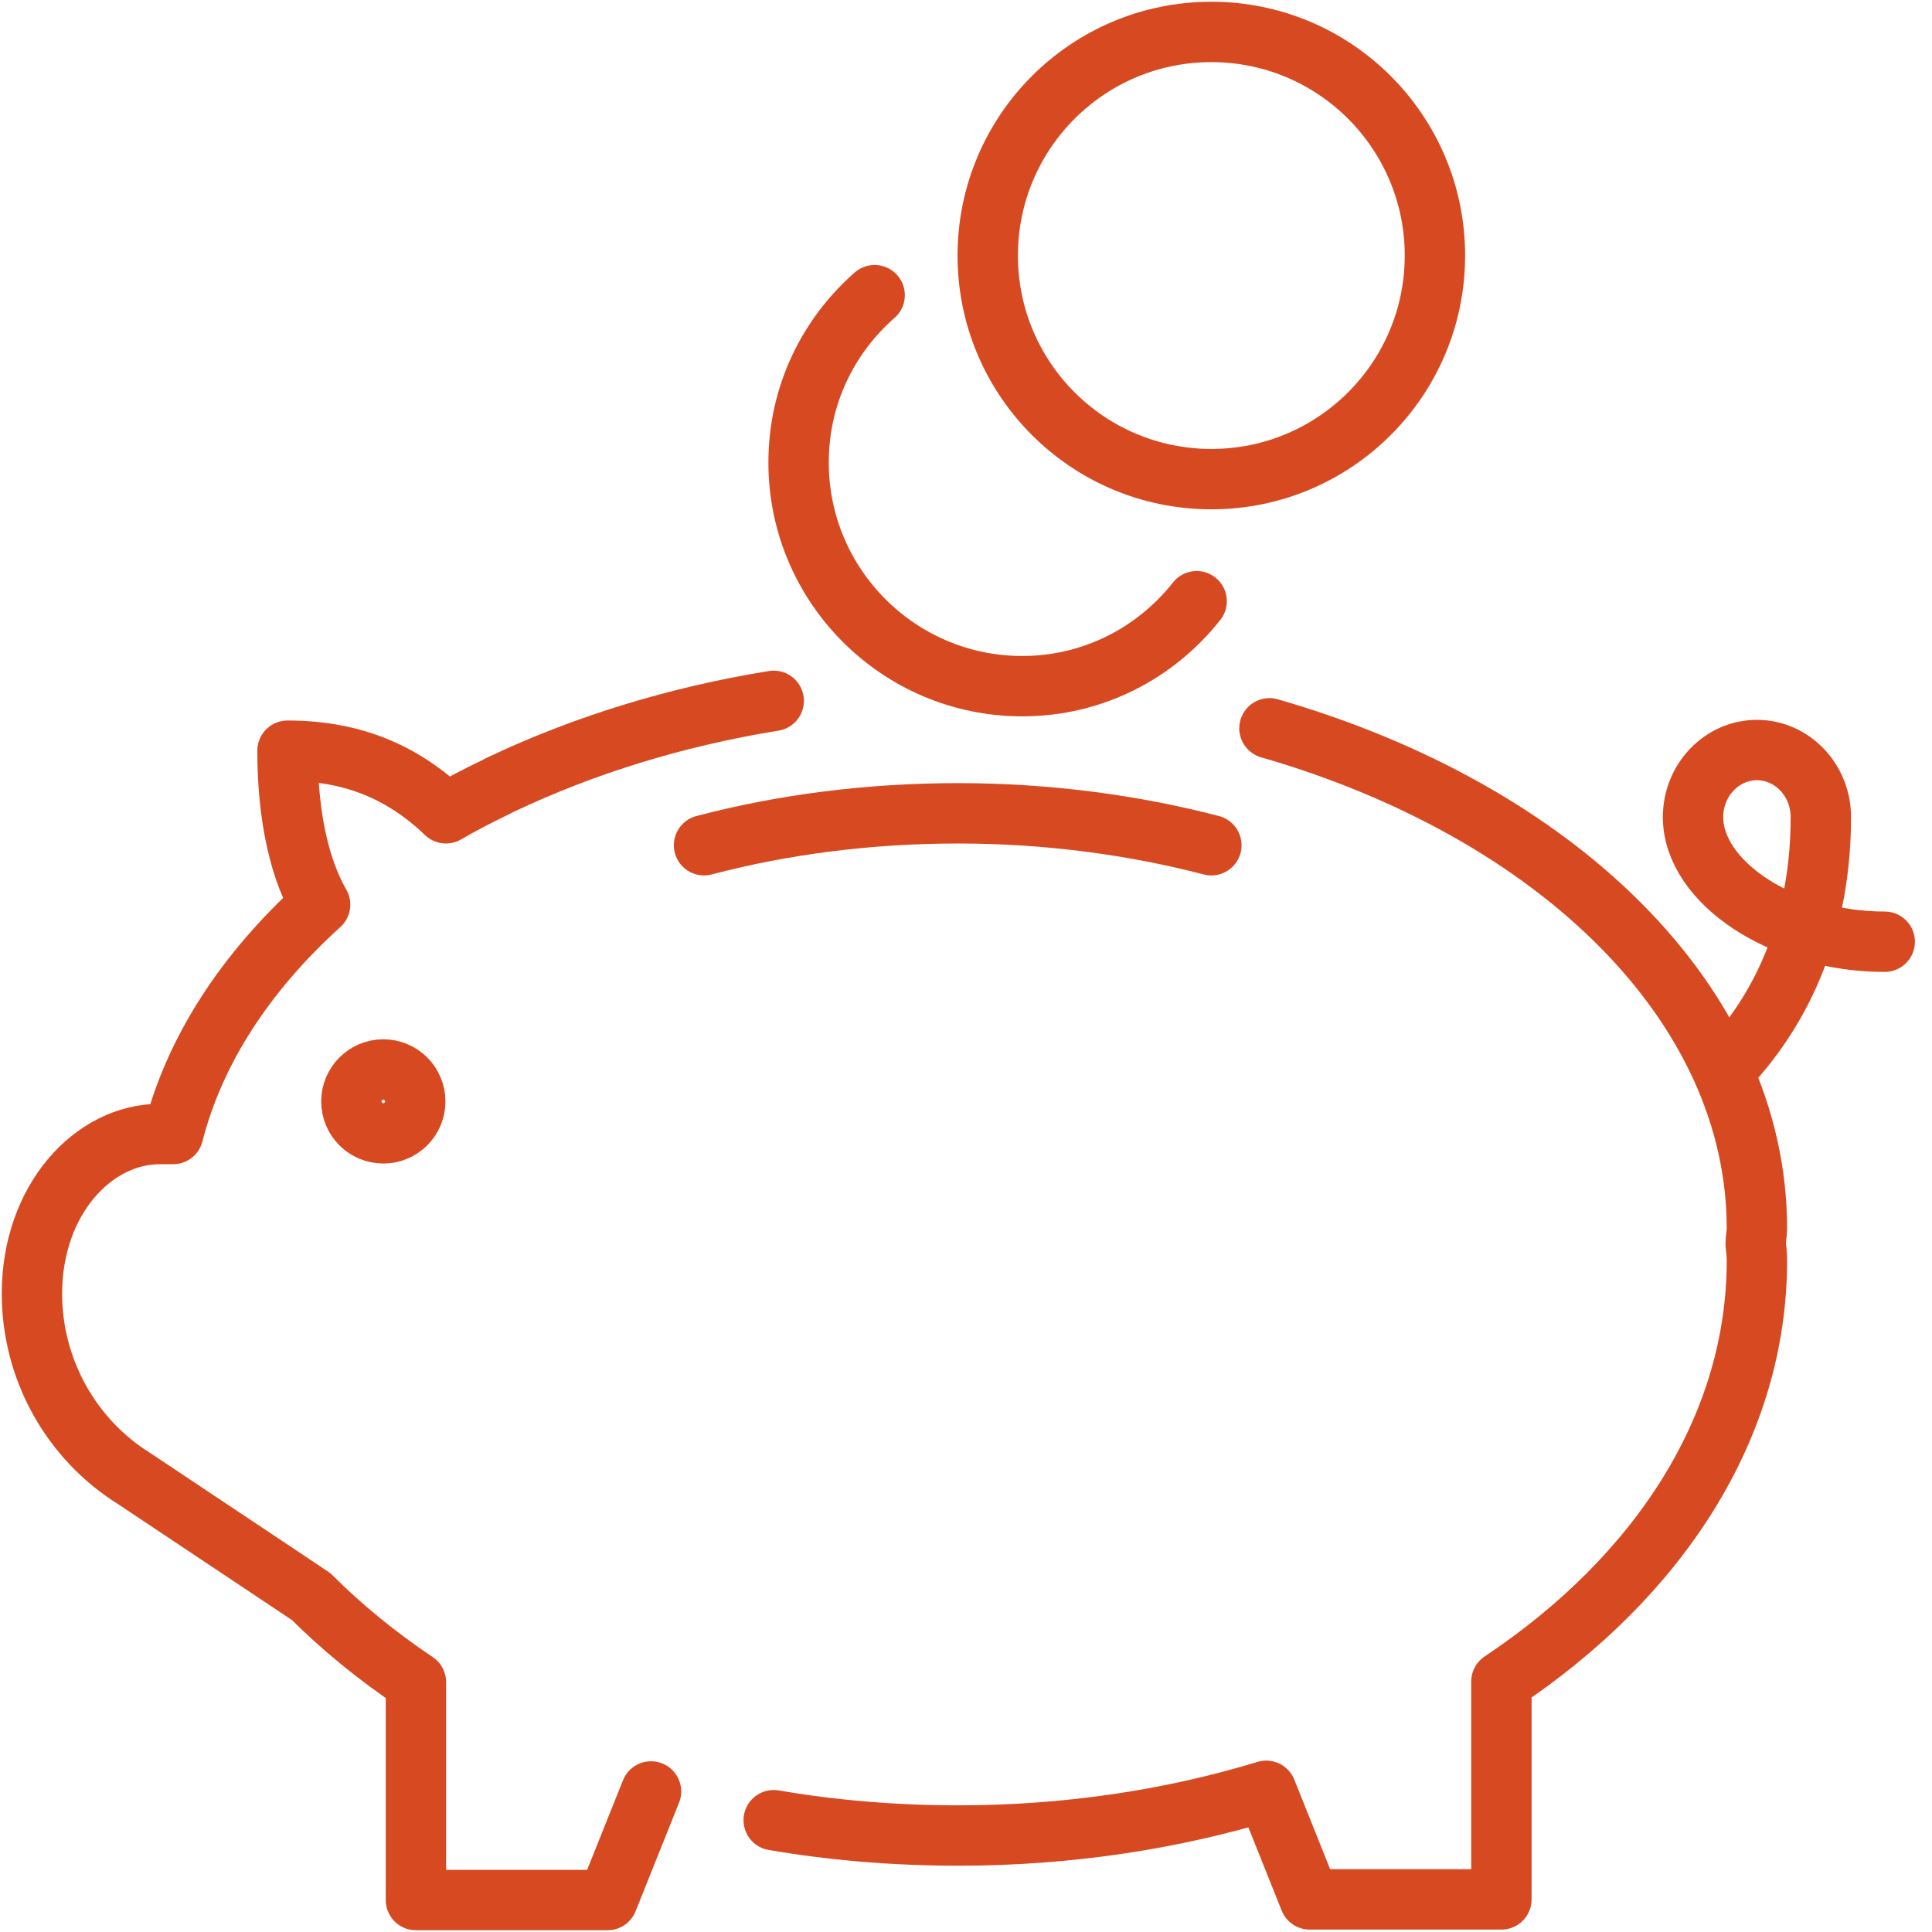
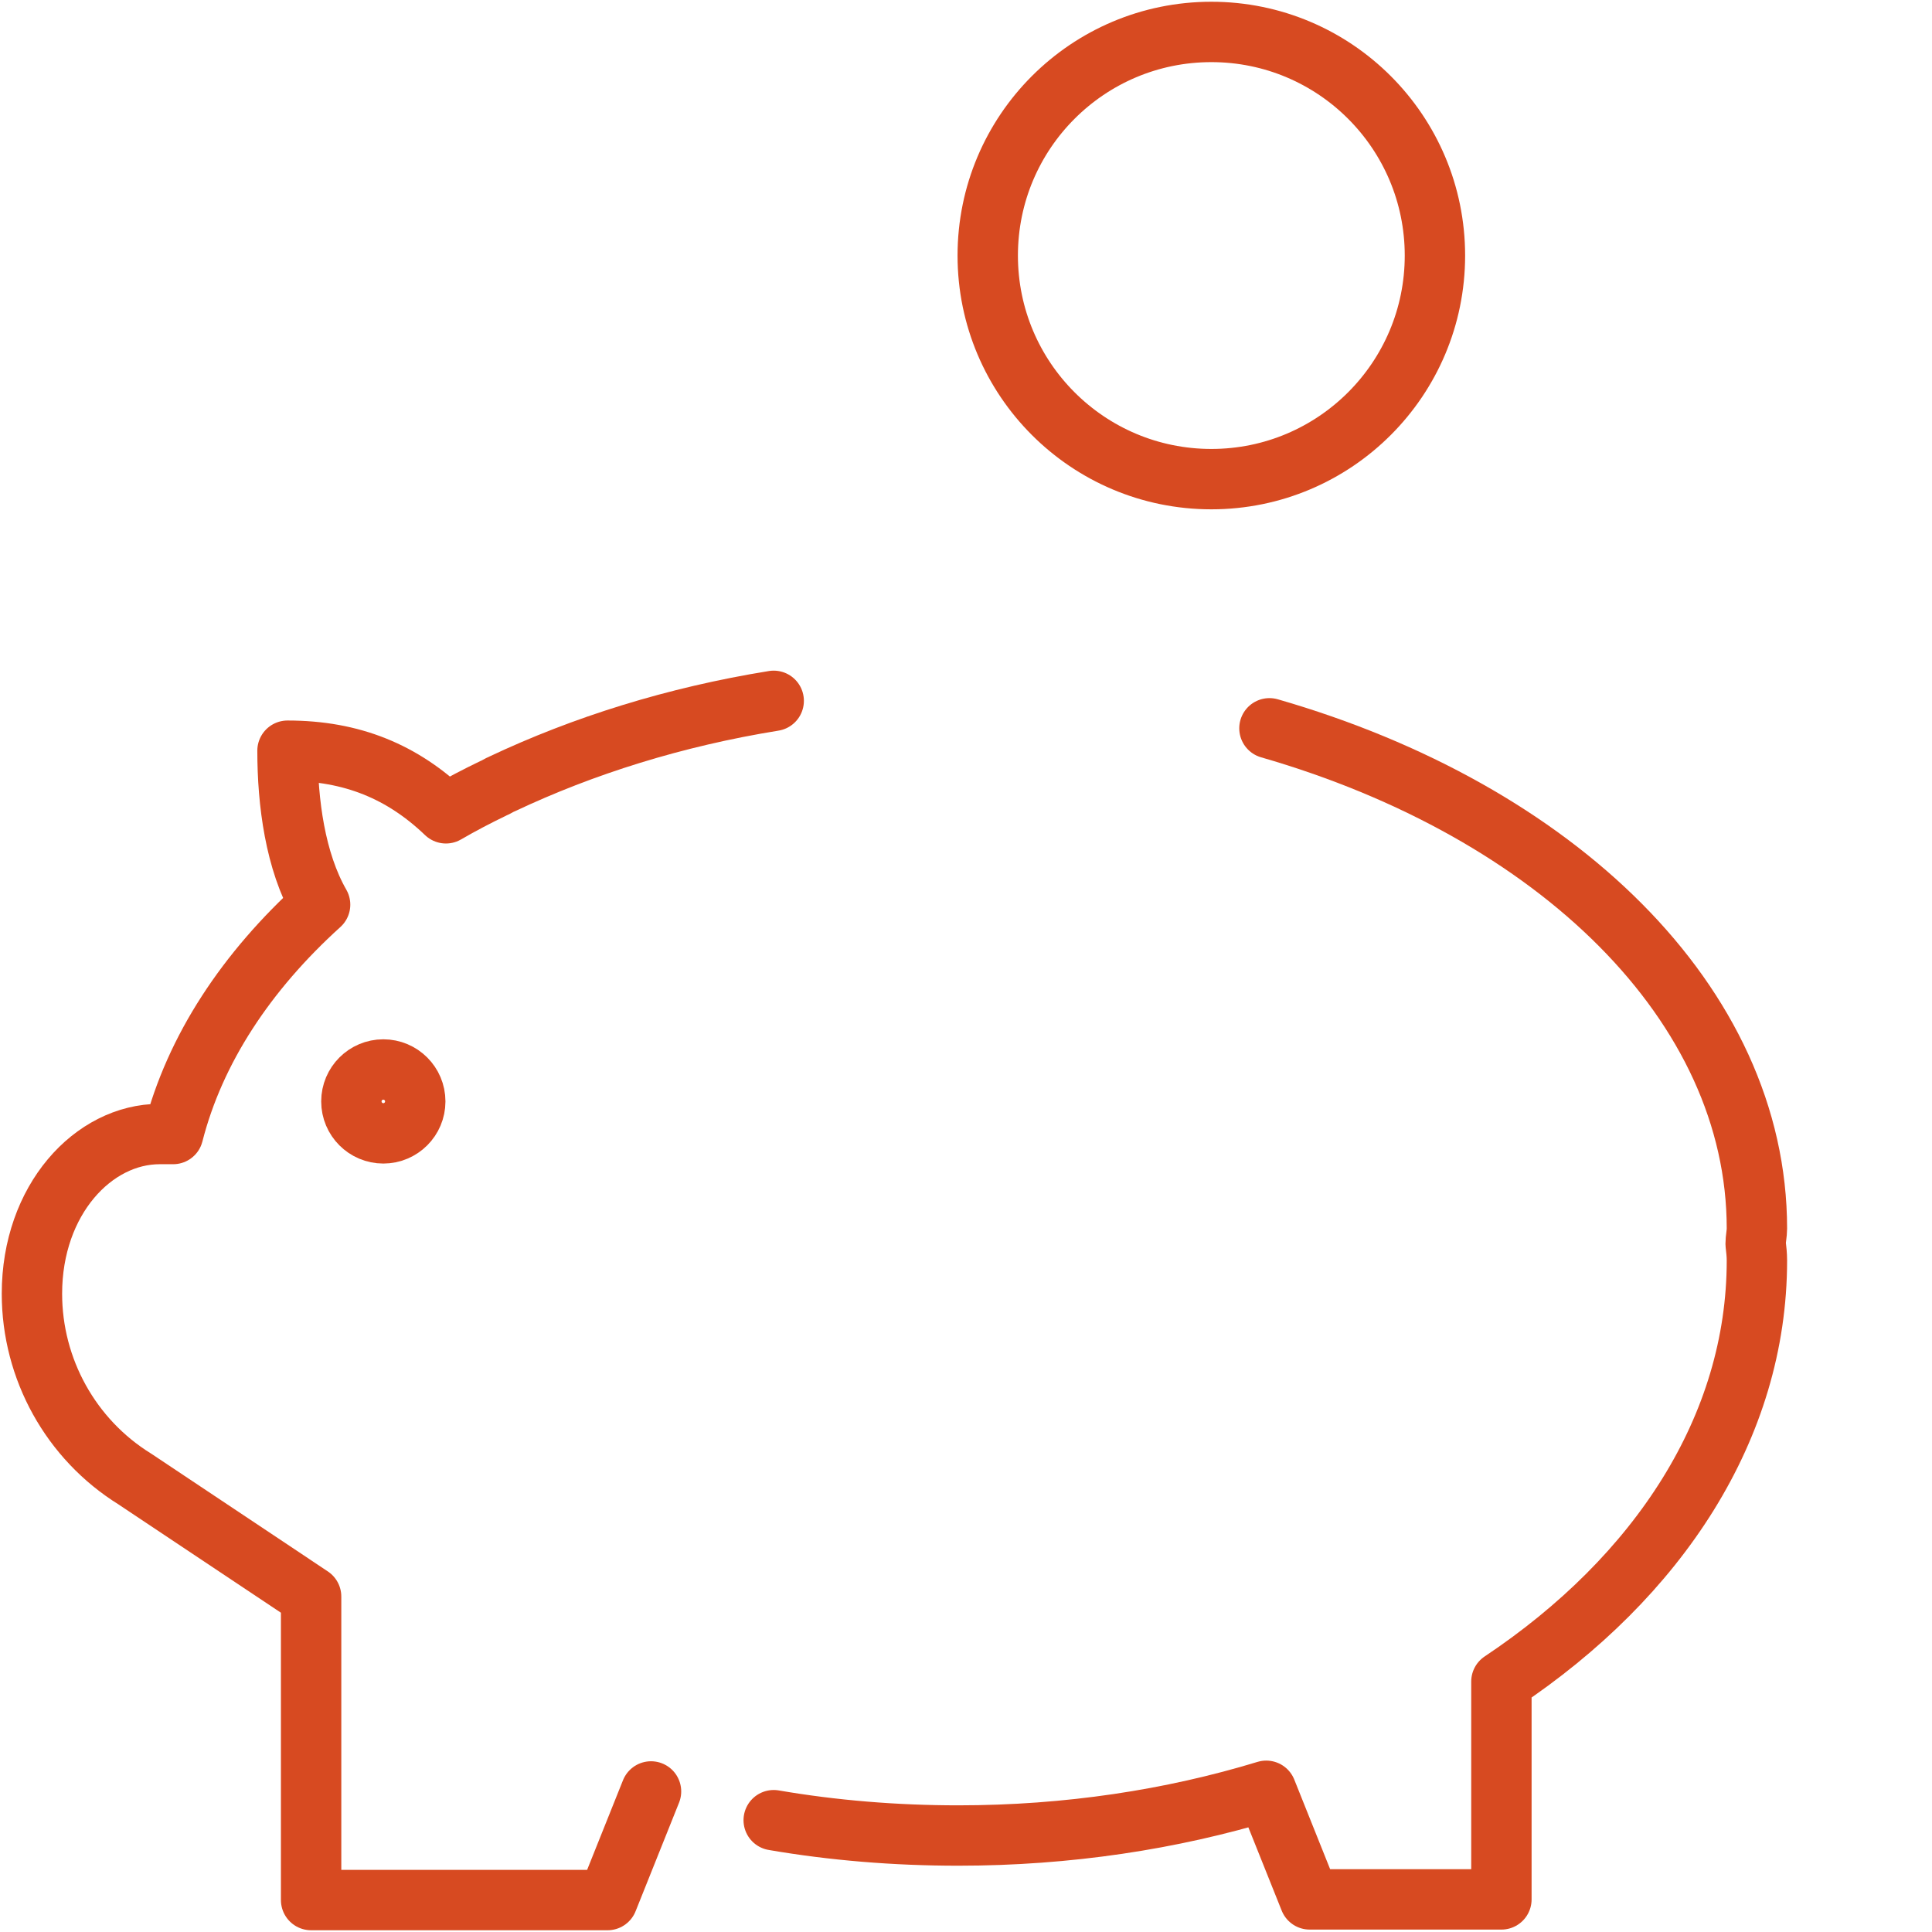
<svg xmlns="http://www.w3.org/2000/svg" width="32" height="32" viewBox="0 0 32 32" fill="none">
  <g clip-path="url(#clip0_1031_6663)">
-     <path d="M14.487 4.889C13.714 5.566 13.227 6.55 13.227 7.661C13.227 9.704 14.889 11.365 16.931 11.365C18.106 11.365 19.143 10.815 19.82 9.958" stroke="#D74A21" stroke-linecap="round" stroke-linejoin="round" />
    <path d="M20.064 7.936C22.109 7.936 23.767 6.278 23.767 4.233C23.767 2.187 22.109 0.529 20.064 0.529C18.018 0.529 16.36 2.187 16.36 4.233C16.36 6.278 18.018 7.936 20.064 7.936Z" stroke="#D74A21" stroke-linecap="round" stroke-linejoin="round" />
    <path d="M12.815 30.148C13.799 30.317 14.825 30.402 15.873 30.402C17.682 30.402 19.407 30.138 20.973 29.661L21.693 31.46H24.868V27.852C27.471 26.116 29.1 23.64 29.1 20.878C29.1 20.783 29.09 20.698 29.079 20.603C29.079 20.518 29.1 20.434 29.1 20.349C29.1 16.624 25.767 13.429 21.026 12.063" stroke="#D74A21" stroke-linecap="round" stroke-linejoin="round" />
-     <path d="M12.815 11.608C11.175 11.873 9.661 12.349 8.317 12.984C8.264 13.005 8.222 13.037 8.169 13.058C7.905 13.185 7.64 13.323 7.386 13.471C6.667 12.783 5.831 12.434 4.762 12.434C4.762 13.291 4.889 14.264 5.302 14.984C4.085 16.085 3.227 17.376 2.868 18.783H2.645C1.545 18.783 0.529 19.873 0.529 21.428C0.529 22.677 1.175 23.841 2.233 24.497L5.153 26.444C5.661 26.952 6.243 27.428 6.889 27.862V31.471H10.063L10.783 29.672" stroke="#D74A21" stroke-linecap="round" stroke-linejoin="round" />
-     <path d="M11.661 14C12.984 13.651 14.413 13.471 15.873 13.471C17.333 13.471 18.762 13.661 20.064 14" stroke="#D74A21" stroke-linecap="round" stroke-linejoin="round" />
-     <path d="M28.571 17.714C29.27 16.984 30.159 15.661 30.159 13.534C30.159 12.921 29.682 12.423 29.1 12.423C28.518 12.423 28.042 12.921 28.042 13.534C28.042 14.603 29.503 15.598 31.217 15.598" stroke="#D74A21" stroke-linecap="round" stroke-linejoin="round" />
+     <path d="M12.815 11.608C11.175 11.873 9.661 12.349 8.317 12.984C8.264 13.005 8.222 13.037 8.169 13.058C7.905 13.185 7.64 13.323 7.386 13.471C6.667 12.783 5.831 12.434 4.762 12.434C4.762 13.291 4.889 14.264 5.302 14.984C4.085 16.085 3.227 17.376 2.868 18.783H2.645C1.545 18.783 0.529 19.873 0.529 21.428C0.529 22.677 1.175 23.841 2.233 24.497L5.153 26.444V31.471H10.063L10.783 29.672" stroke="#D74A21" stroke-linecap="round" stroke-linejoin="round" />
    <path d="M6.349 18.772C6.641 18.772 6.878 18.535 6.878 18.243C6.878 17.951 6.641 17.714 6.349 17.714C6.057 17.714 5.82 17.951 5.82 18.243C5.82 18.535 6.057 18.772 6.349 18.772Z" stroke="#D74A21" stroke-linecap="round" stroke-linejoin="round" />
  </g>
  <defs>
    <clipPath id="clip0_1031_6663">
      <rect width="32" height="32" fill="white" />
    </clipPath>
  </defs>
</svg>